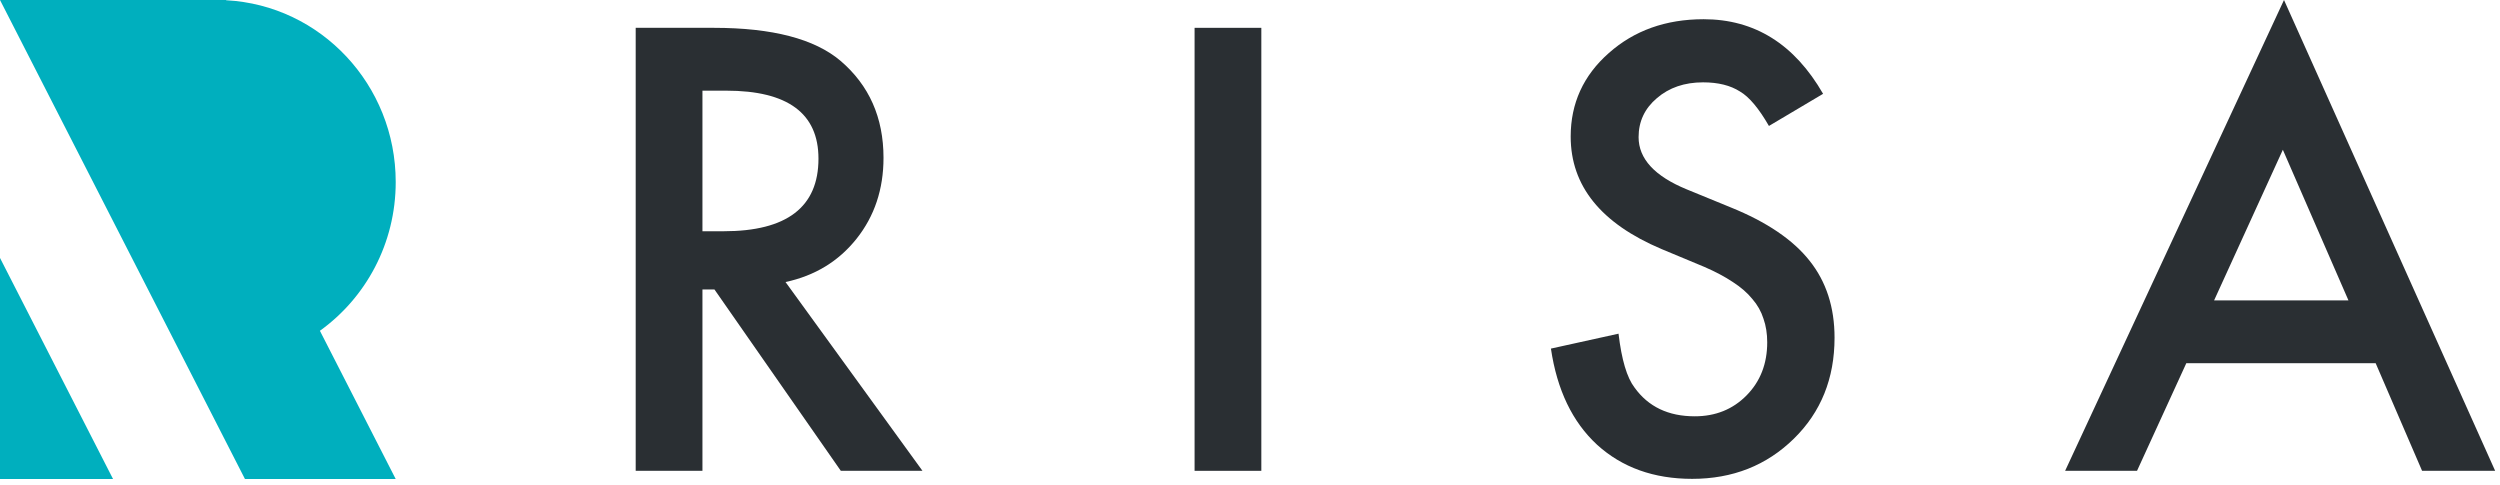
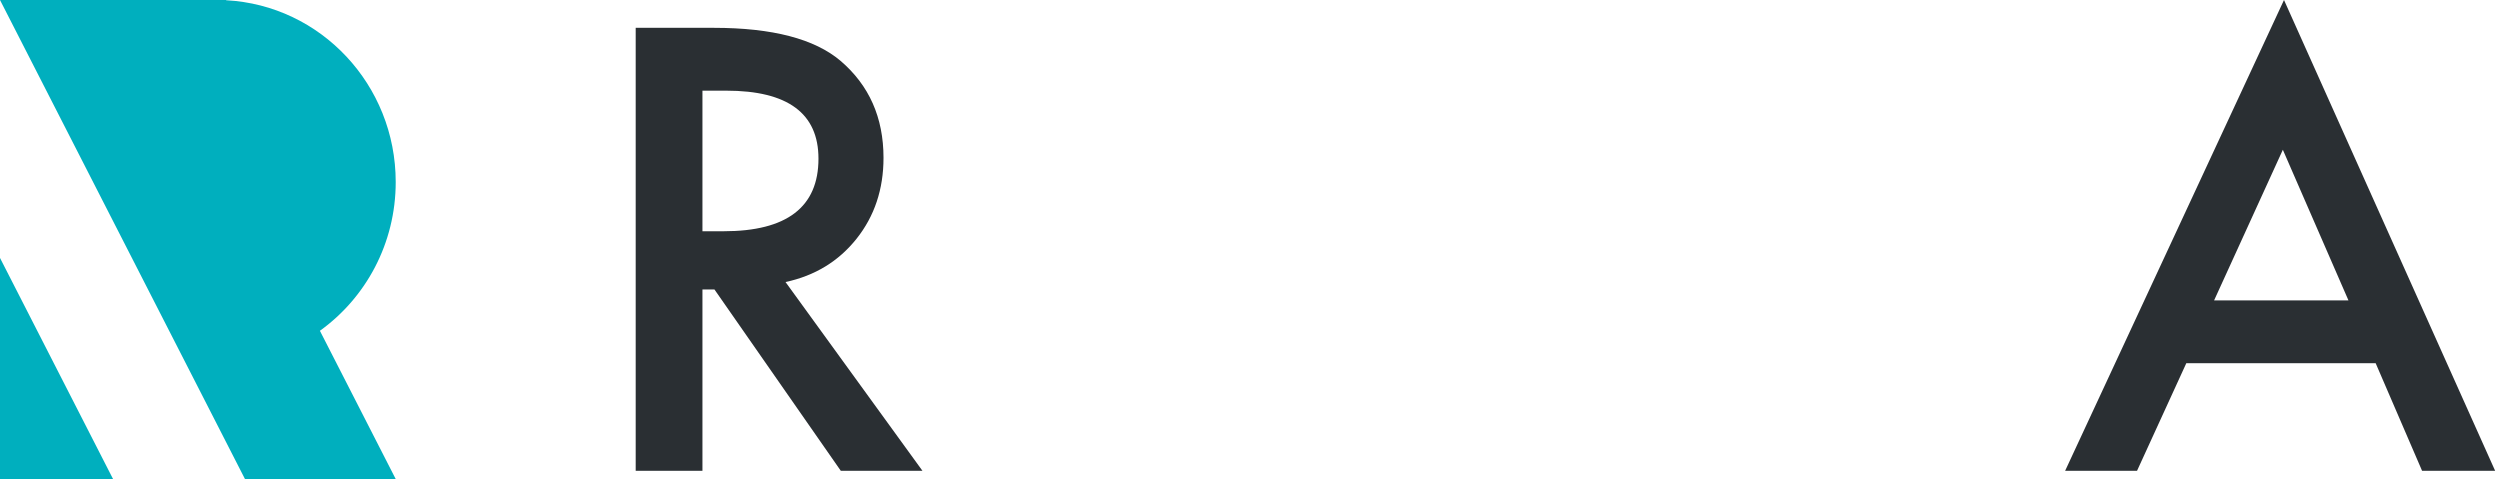
<svg xmlns="http://www.w3.org/2000/svg" width="402" height="78" viewBox="0 0 402 78" fill="none">
  <path d="M126.312 45.351L148.333 75.708H135.203L114.887 46.551H112.953V75.708H102.219V4.475H114.795C124.193 4.475 130.981 6.244 135.157 9.781C139.764 13.718 142.068 18.916 142.068 25.375C142.068 30.419 140.624 34.755 137.737 38.385C134.85 42.014 131.042 44.336 126.312 45.351ZM112.953 37.185H116.362C126.527 37.185 131.61 33.294 131.61 25.513C131.61 18.224 126.666 14.579 116.776 14.579H112.953V37.185Z" fill="#2A2F33" />
-   <path d="M202.822 4.475V75.708H192.088V4.475H202.822Z" fill="#2A2F33" />
-   <path d="M293.152 15.086L284.445 20.253C282.818 17.424 281.267 15.578 279.793 14.717C278.257 13.733 276.276 13.241 273.85 13.241C270.871 13.241 268.398 14.087 266.433 15.778C264.467 17.439 263.485 19.531 263.485 22.053C263.485 25.528 266.064 28.327 271.224 30.449L278.318 33.356C284.092 35.693 288.315 38.554 290.987 41.937C293.659 45.29 294.995 49.411 294.995 54.301C294.995 60.853 292.815 66.266 288.453 70.541C284.062 74.847 278.61 77 272.099 77C265.926 77 260.828 75.17 256.805 71.51C252.843 67.85 250.37 62.698 249.388 56.054L260.26 53.656C260.751 57.838 261.611 60.73 262.84 62.329C265.051 65.405 268.276 66.942 272.514 66.942C275.861 66.942 278.641 65.82 280.852 63.575C283.063 61.329 284.169 58.484 284.169 55.039C284.169 53.656 283.969 52.394 283.57 51.256C283.202 50.088 282.603 49.027 281.774 48.073C280.975 47.089 279.931 46.181 278.641 45.351C277.351 44.49 275.815 43.675 274.034 42.906L267.17 40.045C257.434 35.924 252.566 29.896 252.566 21.96C252.566 16.609 254.609 12.134 258.693 8.535C262.778 4.906 267.861 3.091 273.942 3.091C282.142 3.091 288.546 7.089 293.152 15.086Z" fill="#2A2F33" />
  <path d="M382.008 58.407H351.557L343.634 75.708H332.071L367.267 0L401.219 75.708H389.471L382.008 58.407ZM377.632 48.304L367.082 24.083L356.026 48.304H377.632Z" fill="#2A2F33" />
  <path fill-rule="evenodd" clip-rule="evenodd" d="M0 41.476L18.18 77.028H0V41.476ZM36.361 0L36.361 0.04C51.555 0.841 63.631 13.622 63.631 29.27C63.631 39.152 58.816 47.89 51.441 53.19L63.631 77.028H39.391L0 0H36.361Z" fill="#00AFBE" />
</svg>